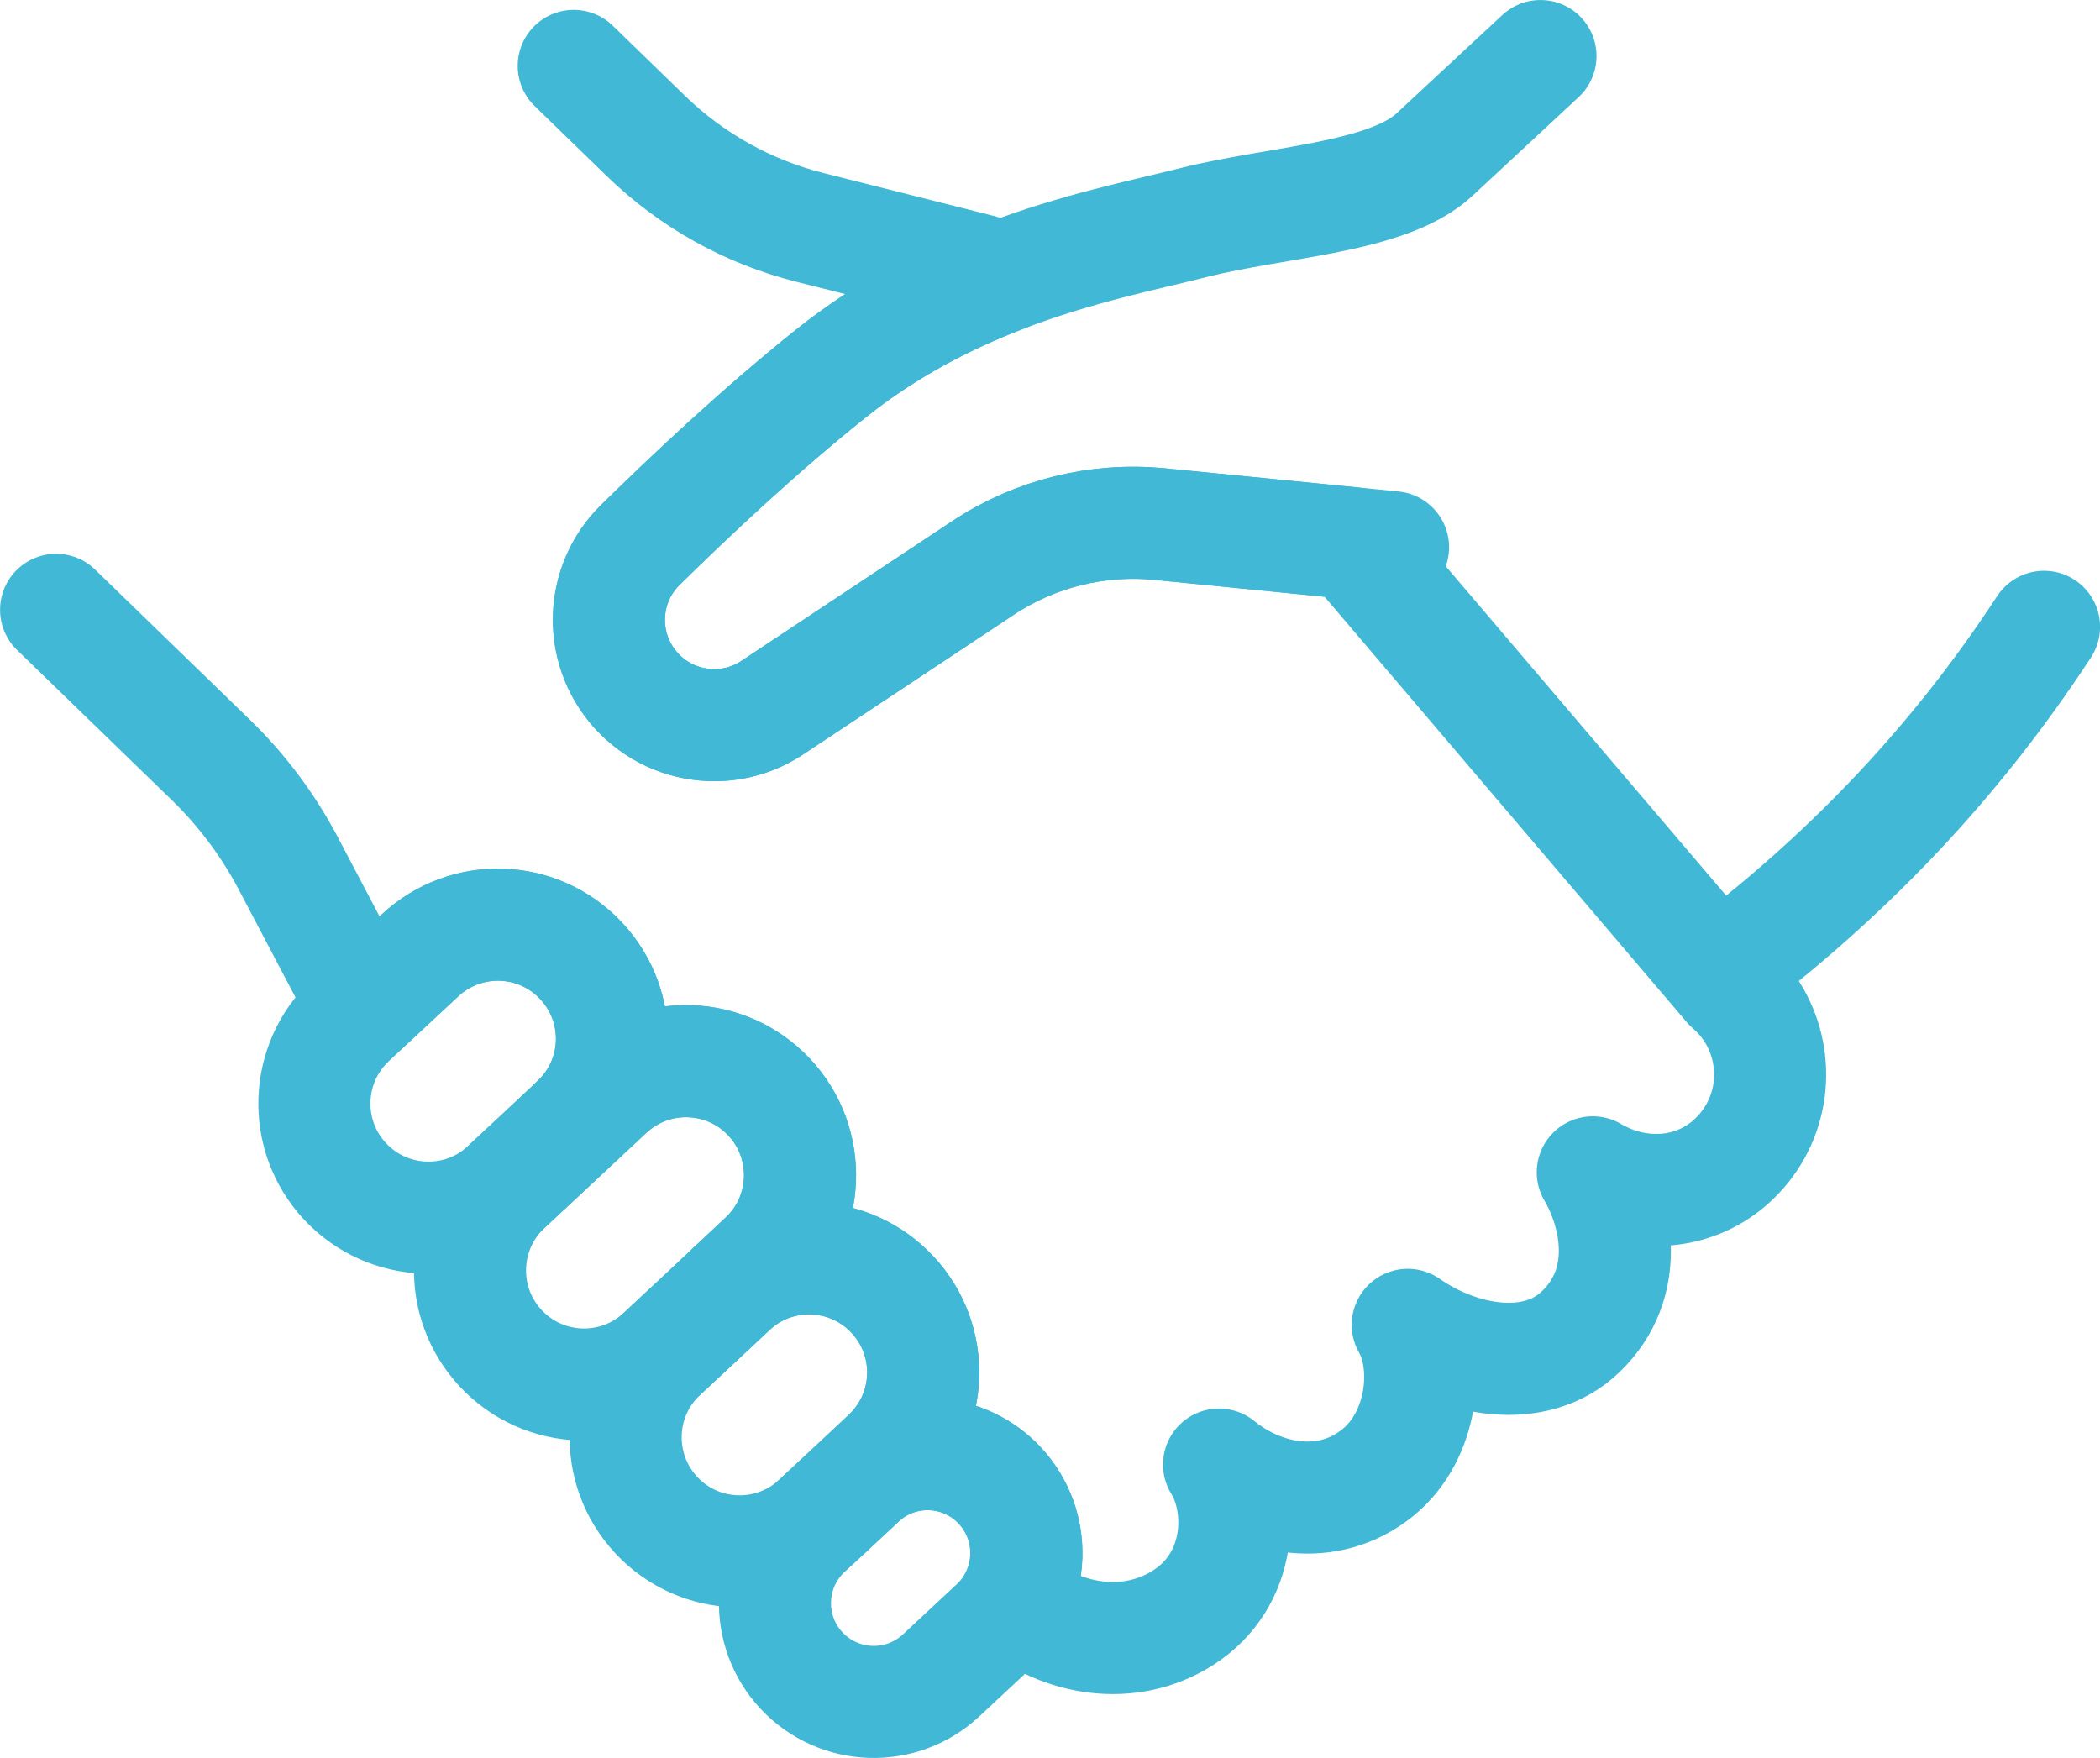
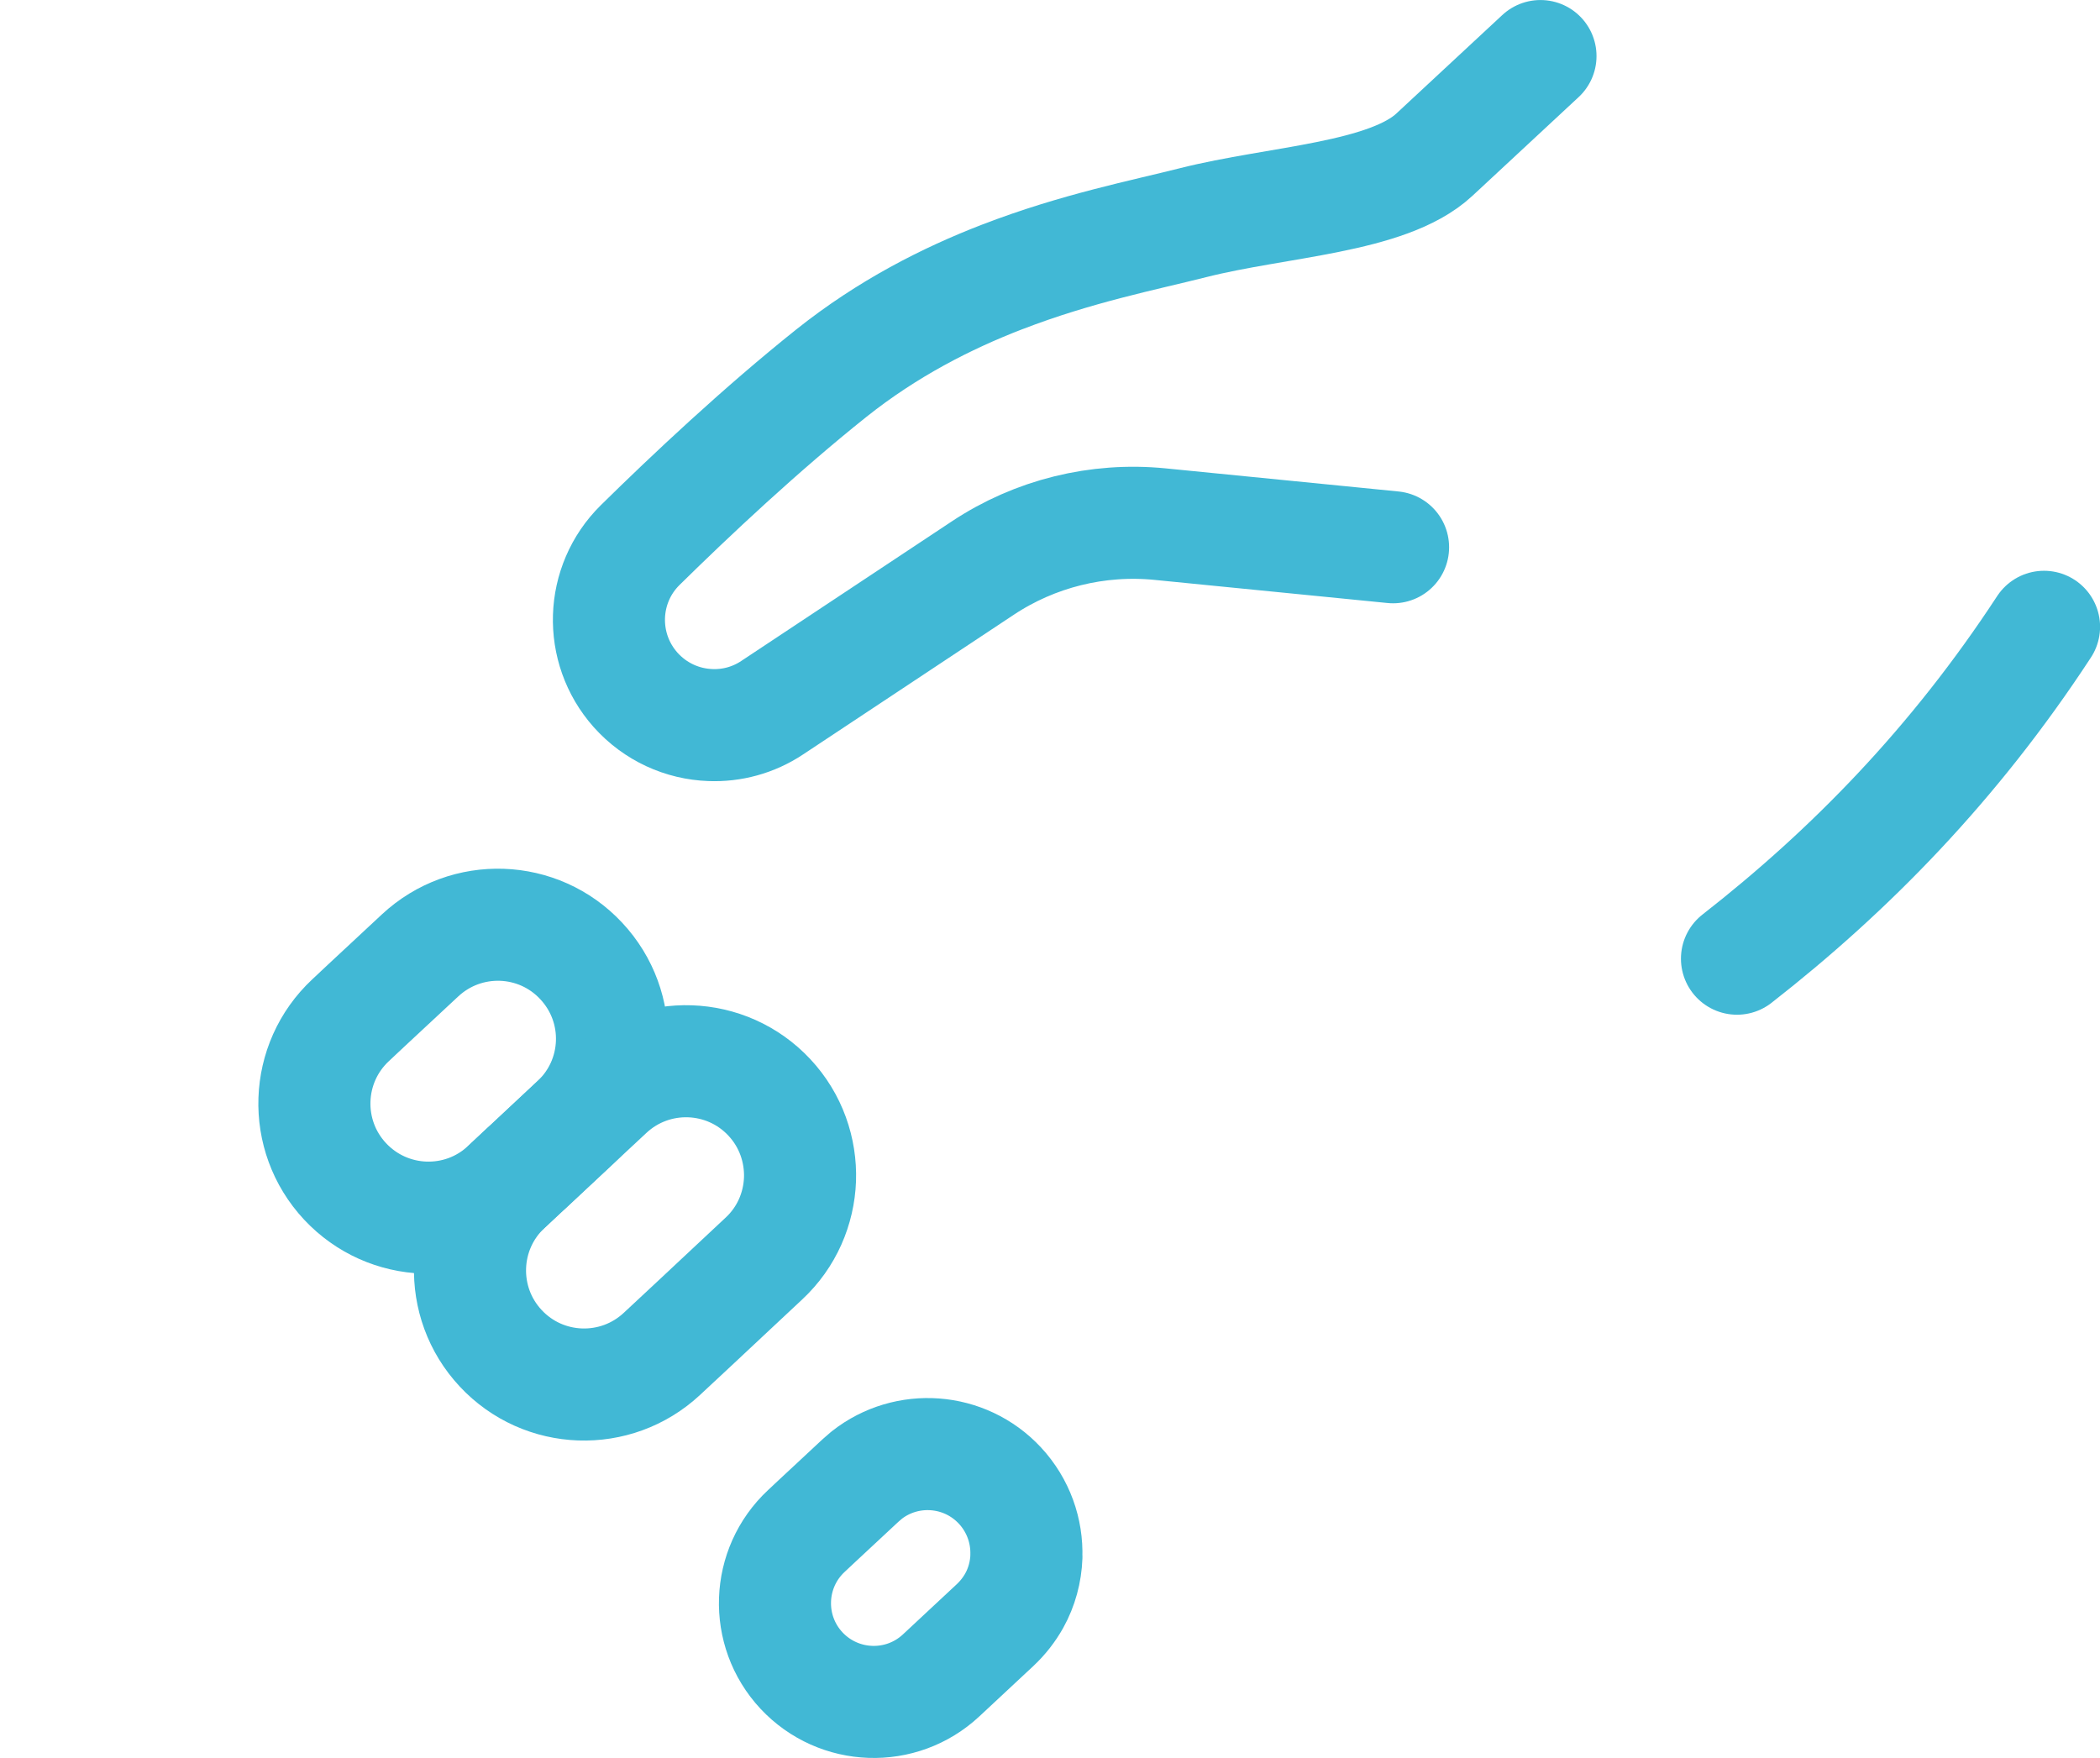
<svg xmlns="http://www.w3.org/2000/svg" width="86" height="72" viewBox="0 0 86 72" fill="none">
  <g clip-path="url(#clip0_145_162)">
-     <path d="M23.496 2.699L26.443 5.56C28.315 7.381 30.629 8.672 33.159 9.311L39.723 10.964C40.171 11.075 40.613 11.199 41.048 11.339C38.763 12.216 36.344 13.452 34.049 15.28C31.163 17.581 28.267 20.305 26.217 22.324C24.583 23.932 24.501 26.535 26.026 28.252C26.834 29.158 27.946 29.654 29.09 29.695C29.961 29.727 30.848 29.495 31.624 28.983L40.244 23.268C42.386 21.847 44.955 21.211 47.51 21.466L55.393 22.248L70.822 40.375C71.041 40.566 71.242 40.772 71.42 40.985C71.541 41.138 71.649 41.287 71.754 41.449C72.885 43.245 72.729 45.661 71.178 47.298C69.671 48.9 67.348 49.135 65.466 48.144C65.387 48.105 65.304 48.061 65.228 48.013C65.272 48.083 65.314 48.163 65.358 48.242C66.153 49.727 66.833 52.511 64.742 54.532C62.844 56.37 59.716 55.705 57.65 54.259C58.572 55.858 58.289 58.792 56.436 60.302C54.363 61.989 51.674 61.411 49.923 59.981C50.918 61.57 50.934 64.679 48.435 66.265C46.274 67.638 43.483 67.212 41.528 65.556C41.84 64.996 42.005 64.373 42.027 63.75C42.066 62.711 41.706 61.662 40.943 60.842C39.5 59.294 37.126 59.132 35.492 60.416L35.483 60.407L36.322 59.621C37.259 58.744 37.758 57.571 37.803 56.379C37.847 55.181 37.431 53.964 36.547 53.016C34.786 51.131 31.834 51.026 29.949 52.788L31.277 51.545C32.221 50.667 32.714 49.491 32.758 48.299C32.803 47.104 32.393 45.887 31.506 44.94C29.745 43.055 26.789 42.953 24.904 44.714L23.572 45.953C24.517 45.076 25.012 43.903 25.057 42.715C25.101 41.516 24.685 40.302 23.801 39.355C22.04 37.464 19.087 37.365 17.199 39.126L14.977 41.195C14.666 40.728 14.38 40.245 14.116 39.749L11.799 35.346C10.976 33.786 9.917 32.371 8.655 31.141L2.298 24.975" stroke="#41B8D5" stroke-width="4.59" stroke-linecap="round" stroke-linejoin="round" />
    <path d="M57.049 22.413L55.393 22.248L47.51 21.466C44.952 21.212 42.383 21.847 40.244 23.268L31.624 28.983C30.851 29.498 29.961 29.73 29.09 29.695C27.946 29.654 26.834 29.158 26.026 28.252C24.504 26.536 24.586 23.933 26.217 22.324C28.267 20.306 31.163 17.582 34.049 15.28C36.344 13.453 38.763 12.22 41.048 11.339H41.051C44.087 10.166 46.891 9.619 48.858 9.12C52.31 8.246 56.824 8.113 58.737 6.339L63.086 2.296" stroke="#41B8D5" stroke-width="4.59" stroke-linecap="round" stroke-linejoin="round" />
    <path d="M25.06 42.718C25.015 43.909 24.516 45.082 23.576 45.956L21.564 47.838H21.56L20.731 48.614C18.846 50.375 15.893 50.27 14.132 48.385C12.371 46.5 12.473 43.541 14.358 41.783L14.981 41.198L17.203 39.129C19.094 37.368 22.047 37.47 23.804 39.358C24.688 40.305 25.105 41.516 25.06 42.718Z" stroke="#41B8D5" stroke-width="4.59" stroke-linecap="round" stroke-linejoin="round" />
    <path d="M32.762 48.302C32.717 49.494 32.225 50.67 31.28 51.548L29.952 52.79L28.525 54.126L27.107 55.448C25.216 57.209 22.263 57.104 20.505 55.219C18.744 53.334 18.846 50.375 20.731 48.617L21.56 47.841H21.564L23.576 45.96L24.907 44.72C26.792 42.959 29.752 43.061 31.509 44.946C32.393 45.893 32.803 47.11 32.762 48.306V48.302Z" stroke="#41B8D5" stroke-width="4.59" stroke-linecap="round" stroke-linejoin="round" />
-     <path d="M37.806 56.382C37.762 57.574 37.263 58.747 36.325 59.624L35.486 60.41L35.231 60.648L33.48 62.279C31.589 64.04 28.636 63.938 26.878 62.053C25.117 60.162 25.219 57.209 27.107 55.451L28.525 54.129L29.952 52.794C31.837 51.033 34.79 51.138 36.551 53.023C37.434 53.97 37.851 55.187 37.806 56.386V56.382Z" stroke="#41B8D5" stroke-width="4.59" stroke-linecap="round" stroke-linejoin="round" />
    <path d="M42.034 63.751C42.011 64.374 41.846 64.997 41.535 65.556C41.331 65.919 41.071 66.255 40.753 66.554L38.544 68.614C36.91 70.14 34.351 70.051 32.822 68.417C31.3 66.783 31.389 64.224 33.022 62.702L33.48 62.273L35.231 60.642C35.317 60.563 35.406 60.489 35.495 60.413C37.129 59.129 39.504 59.291 40.947 60.839C41.709 61.659 42.069 62.711 42.031 63.748L42.034 63.751Z" stroke="#41B8D5" stroke-width="4.59" stroke-linecap="round" stroke-linejoin="round" />
    <path d="M71.134 39.263C75.765 35.648 80.037 31.284 83.708 25.671" stroke="#41B8D5" stroke-width="4.59" stroke-linecap="round" stroke-linejoin="round" />
  </g>
  <defs>
    <clipPath id="clip0_145_162">
      <rect width="86" height="72.001" fill="white" />
    </clipPath>
  </defs>
</svg>